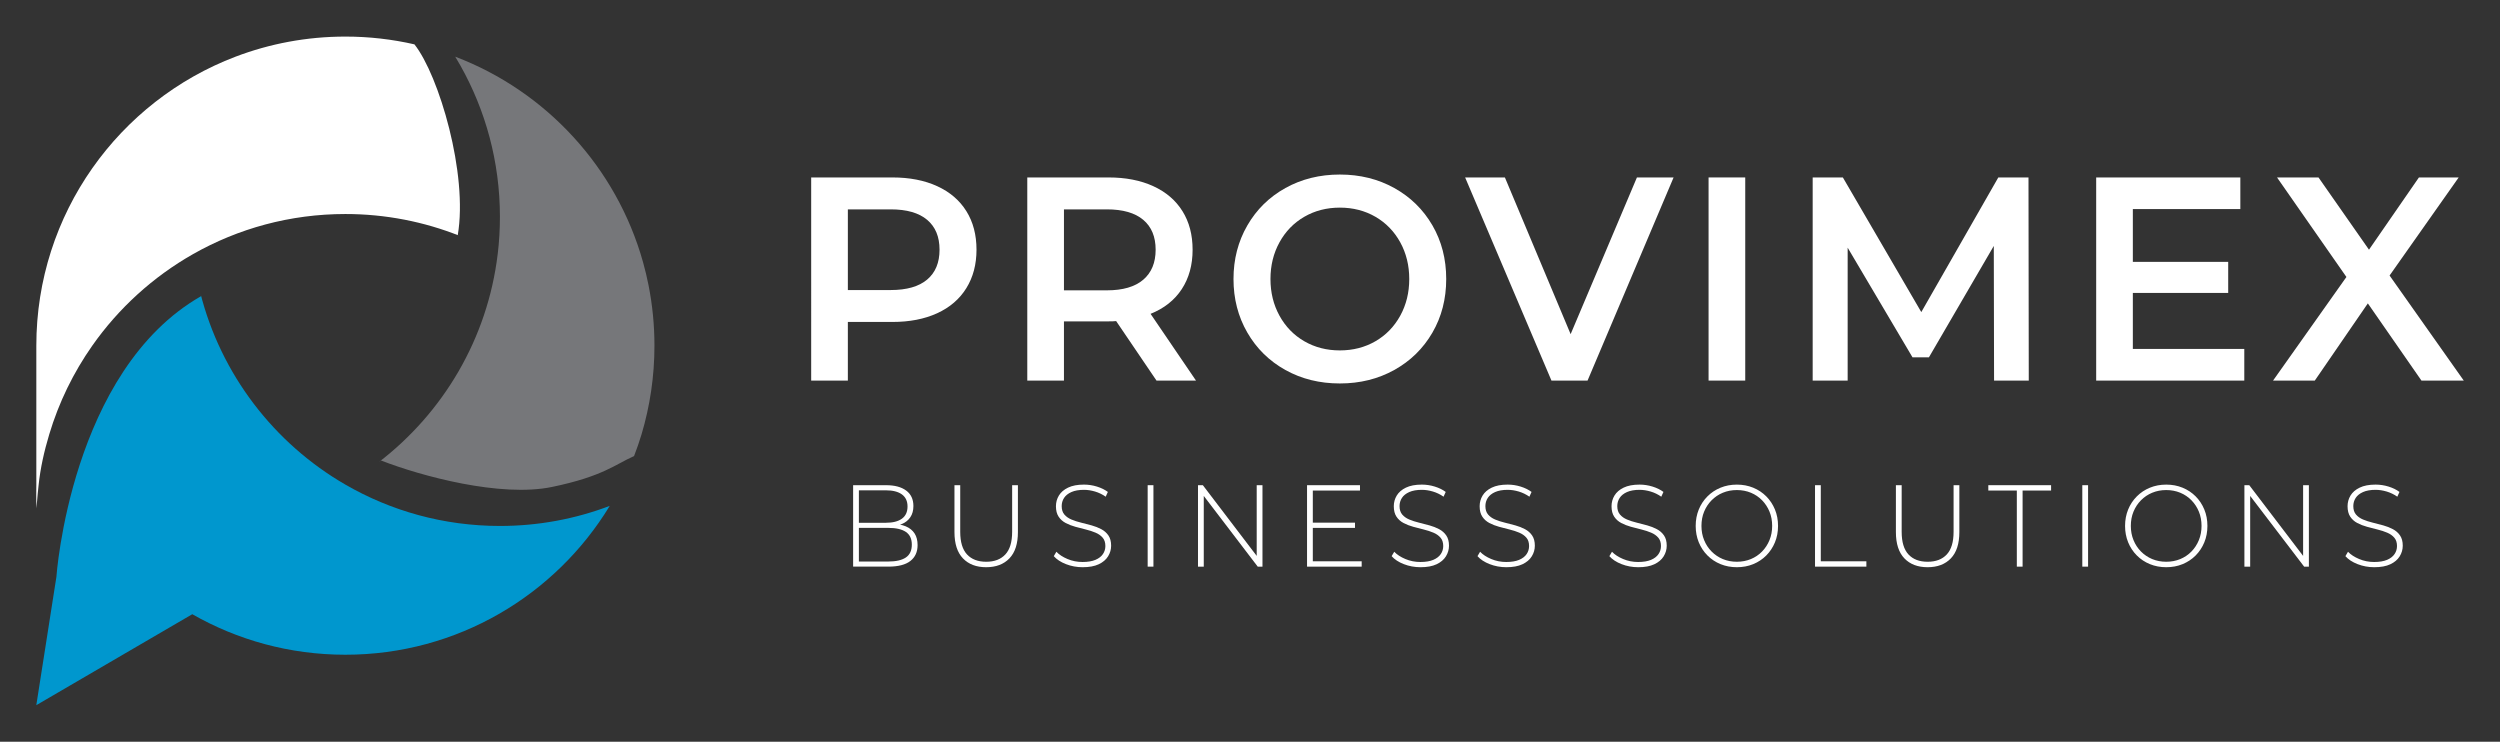
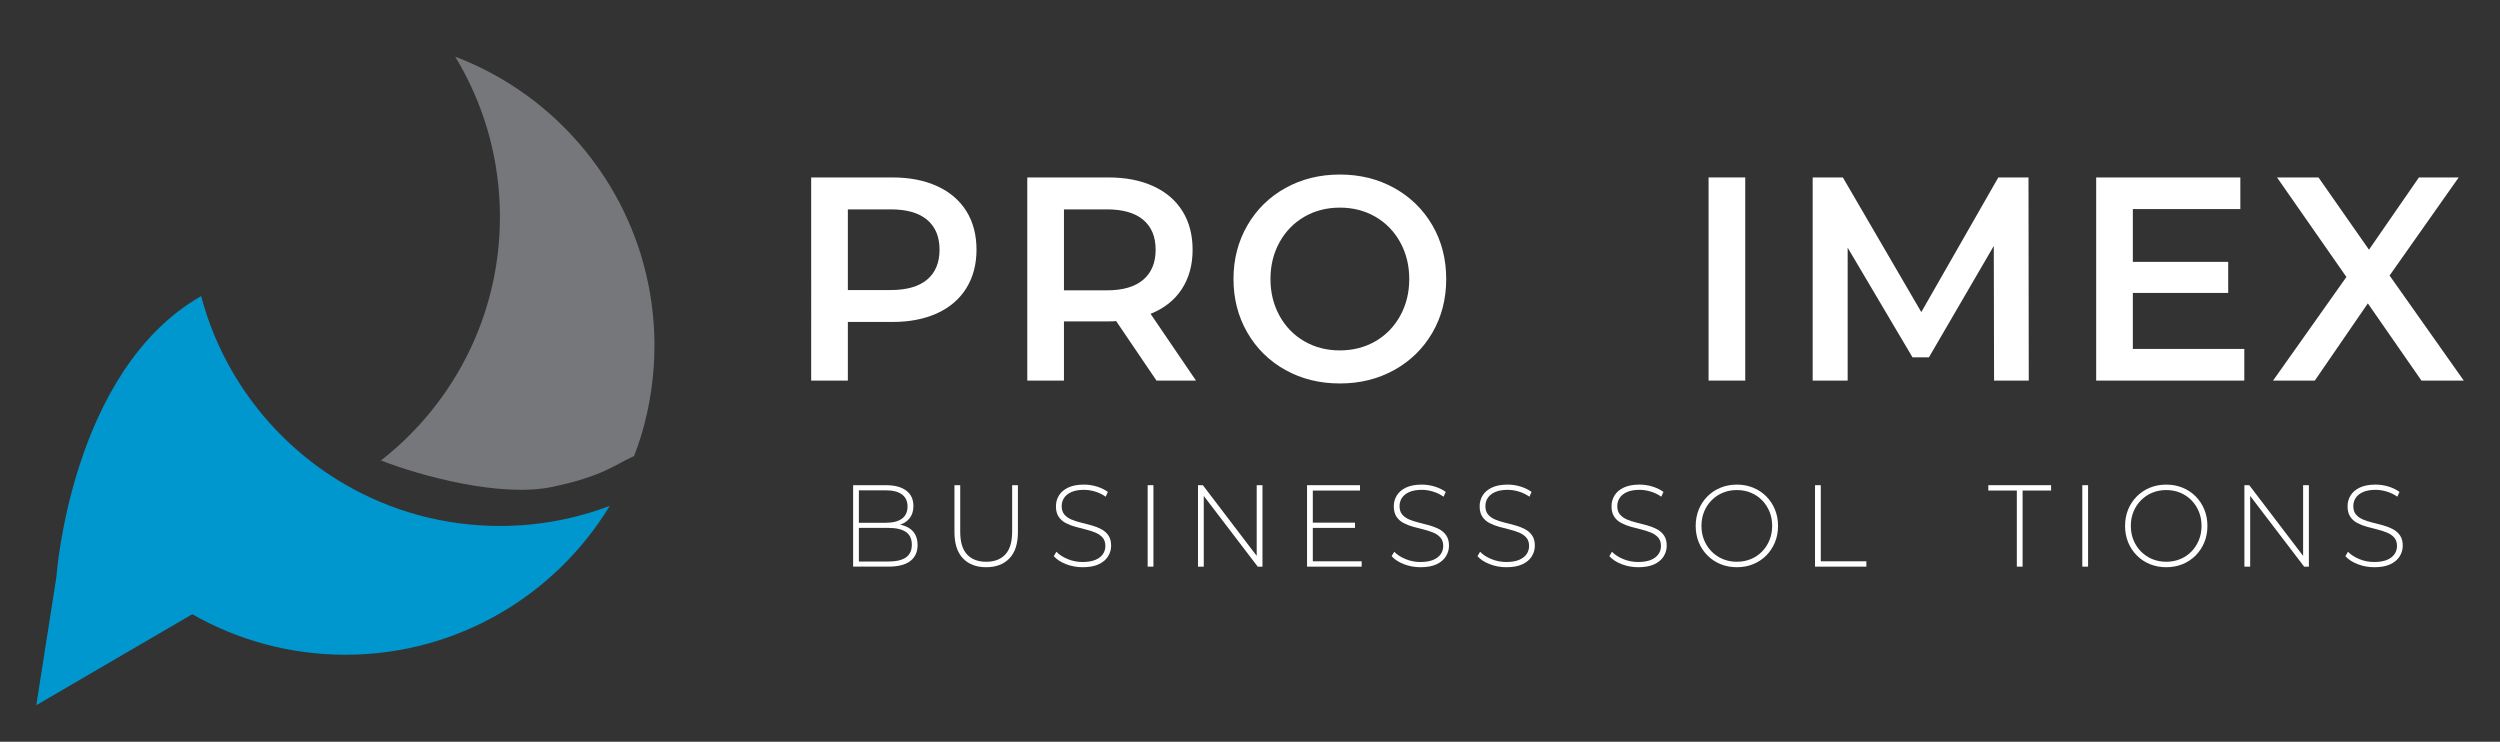
<svg xmlns="http://www.w3.org/2000/svg" id="Capa_1" x="0px" y="0px" viewBox="0 0 273 81" xml:space="preserve">
  <rect x="0" y="0" width="273" height="81" fill="#333333" stroke="none" />
  <g>
    <path fill="#0097CE" d="M37.715,52.919c-7.784-4.503-13.597-12.028-15.849-20.969c0.033,0.129,0.062,0.26,0.096,0.389l-0.002,0.001  C7.704,40.48,6.159,62.994,6.159,62.994L3.965,77.005l17.032-9.934c4.928,2.816,10.635,4.425,16.719,4.425  c12.236,0,22.948-6.51,28.868-16.255c-3.727,1.416-7.769,2.193-11.993,2.193C48.444,57.434,42.68,55.791,37.715,52.919z" />
-     <path fill-rule="evenodd" clip-rule="evenodd" fill="#FFFFFF" d="M4.051,54.699c0.027-0.434,0.091-0.997,0.156-1.641  c0.193-1.933,0.625-3.809,1.169-5.623c1.048-3.502,2.648-6.766,4.701-9.689c2.875-4.093,6.637-7.519,11.005-9.998  c4.91-2.787,10.585-4.377,16.633-4.377c0,0,0.001,0,0.001,0c0,0,0.001,0,0.001,0c4.4,0,8.601,0.845,12.455,2.377  c-0.062-0.025-0.123-0.052-0.185-0.076c1.136-6.63-2.039-17.429-4.731-20.828c-2.425-0.554-4.947-0.849-7.54-0.849  c-4.224,0-8.265,0.777-11.992,2.193C13.006,11.025,3.967,23.33,3.967,37.746c0,0.034,0,0.067,0,0.1v15.073c0,0-0.023,2.048,0,2.594  " />
    <path fill="#76777A" d="M71.466,37.746c0-2.252-0.221-4.453-0.642-6.582c-0.168-0.852-0.369-1.692-0.6-2.519  C67.335,18.305,59.646,9.968,49.709,6.189c0.193,0.319,0.382,0.64,0.565,0.966c2.749,4.885,4.318,10.524,4.318,16.529  c0,1.375-0.082,2.732-0.242,4.064c-0.001,0-0.001-0.001-0.002-0.001c0,0,0,0.001,0,0.001c-1.11,9.249-5.967,17.339-13.001,22.731  c0.086-0.066,0.178-0.125,0.264-0.192c4.389,1.708,13.057,4.051,18.662,2.889c5.596-1.159,6.945-2.487,8.966-3.373  c0.298-0.777,0.576-1.564,0.816-2.368C70.972,44.365,71.466,41.112,71.466,37.746z" />
    <g>
      <g>
        <path fill="#FFFFFF" d="M102.336,20.328c1.386,0.634,2.449,1.543,3.188,2.725c0.74,1.183,1.11,2.588,1.11,4.215    c0,1.606-0.369,3.006-1.11,4.199c-0.739,1.193-1.802,2.107-3.188,2.741c-1.386,0.634-3.014,0.95-4.883,0.95h-4.868v6.401h-4.004    V19.377h8.872C99.322,19.377,100.95,19.693,102.336,20.328z M101.242,30.532c0.904-0.761,1.356-1.849,1.356-3.264    c0-1.415-0.452-2.503-1.356-3.264c-0.904-0.761-2.228-1.141-3.974-1.141h-4.682v8.81h4.682    C99.014,31.672,100.338,31.292,101.242,30.532z" />
        <path fill="#FFFFFF" d="M126.289,41.559l-4.406-6.497c-0.184,0.022-0.462,0.032-0.832,0.032h-4.868v6.465h-4.004V19.377h8.872    c1.869,0,3.497,0.317,4.883,0.951c1.386,0.634,2.449,1.543,3.188,2.725c0.74,1.183,1.11,2.588,1.11,4.215    c0,1.67-0.396,3.105-1.186,4.31c-0.791,1.204-1.926,2.102-3.405,2.693l4.96,7.289H126.289z M124.84,24.004    c-0.904-0.761-2.228-1.141-3.974-1.141h-4.682v8.842h4.682c1.746,0,3.07-0.385,3.974-1.157c0.904-0.771,1.356-1.864,1.356-3.28    C126.196,25.852,125.744,24.764,124.84,24.004z" />
        <path fill="#FFFFFF" d="M140.366,40.403c-1.766-0.983-3.152-2.345-4.158-4.088c-1.007-1.743-1.51-3.691-1.51-5.847    c0-2.155,0.503-4.103,1.51-5.847c1.006-1.743,2.392-3.105,4.158-4.088c1.766-0.982,3.748-1.473,5.946-1.473    c2.198,0,4.18,0.491,5.946,1.473c1.766,0.983,3.152,2.341,4.159,4.072c1.006,1.732,1.51,3.687,1.51,5.862    c0,2.176-0.504,4.131-1.51,5.862c-1.007,1.732-2.393,3.09-4.159,4.072c-1.766,0.982-3.748,1.473-5.946,1.473    C144.114,41.876,142.132,41.385,140.366,40.403z M150.195,37.266c1.149-0.665,2.053-1.595,2.711-2.789    c0.656-1.193,0.985-2.53,0.985-4.009c0-1.478-0.329-2.815-0.985-4.009c-0.658-1.193-1.562-2.123-2.711-2.789    c-1.152-0.665-2.445-0.998-3.882-0.998s-2.731,0.333-3.881,0.998c-1.15,0.666-2.054,1.596-2.711,2.789    c-0.658,1.194-0.986,2.53-0.986,4.009c0,1.479,0.329,2.815,0.986,4.009c0.656,1.194,1.56,2.123,2.711,2.789    c1.15,0.665,2.444,0.998,3.881,0.998S149.043,37.931,150.195,37.266z" />
-         <path fill="#FFFFFF" d="M182.757,19.377l-9.396,22.183h-3.942l-9.427-22.183h4.343l7.178,17.113l7.239-17.113H182.757z" />
        <path fill="#FFFFFF" d="M186.576,19.377h4.004v22.183h-4.004V19.377z" />
        <path fill="#FFFFFF" d="M217.752,41.559l-0.03-14.704l-7.086,12.169h-1.788l-7.084-11.978v14.514h-3.82V19.377h3.296    l8.565,14.704l8.41-14.704h3.296l0.03,22.183H217.752z" />
        <path fill="#FFFFFF" d="M245.077,38.105v3.454h-16.174V19.377h15.742v3.455h-11.738v5.767h10.413v3.391h-10.413v6.116H245.077z" />
        <path fill="#FFFFFF" d="M264.422,41.559l-5.853-8.43l-5.792,8.43h-4.559l8.01-11.313l-7.578-10.87h4.529l5.514,7.891l5.453-7.891    h4.343l-7.547,10.711l8.101,11.472H264.422z" />
      </g>
      <g>
        <path fill="#FFFFFF" d="M93.161,61.877v-8.894h3.607c0.931,0,1.659,0.195,2.186,0.585s0.79,0.953,0.79,1.69    c0,0.483-0.11,0.889-0.333,1.219c-0.222,0.331-0.529,0.578-0.92,0.743c-0.391,0.166-0.83,0.248-1.315,0.248l0.222-0.255    c0.593,0,1.099,0.089,1.52,0.267c0.419,0.178,0.739,0.436,0.957,0.775c0.217,0.338,0.326,0.762,0.326,1.27    c0,0.745-0.263,1.324-0.79,1.735c-0.527,0.41-1.327,0.616-2.397,0.616H93.161z M93.79,61.318h3.224    c0.832,0,1.466-0.146,1.903-0.439c0.435-0.292,0.654-0.761,0.654-1.404c0-0.635-0.218-1.099-0.654-1.392    c-0.437-0.292-1.072-0.438-1.903-0.438h-3.297v-0.559h3.026c0.749,0,1.331-0.148,1.742-0.444    c0.411-0.296,0.617-0.741,0.617-1.334c0-0.585-0.206-1.025-0.617-1.322c-0.411-0.296-0.993-0.444-1.742-0.444H93.79V61.318z" />
        <path fill="#FFFFFF" d="M107.686,61.94c-1.072,0-1.915-0.321-2.533-0.966c-0.617-0.642-0.926-1.6-0.926-2.871v-5.12h0.63v5.095    c0,1.11,0.246,1.932,0.74,2.465c0.495,0.535,1.195,0.801,2.1,0.801c0.898,0,1.593-0.267,2.089-0.801    c0.494-0.533,0.74-1.355,0.74-2.465v-5.095h0.63v5.12c0,1.271-0.309,2.229-0.926,2.871    C109.612,61.619,108.764,61.94,107.686,61.94z" />
        <path fill="#FFFFFF" d="M118.223,61.94c-0.642,0-1.249-0.112-1.822-0.336c-0.573-0.225-1.014-0.514-1.328-0.871l0.284-0.482    c0.296,0.314,0.702,0.578,1.216,0.794c0.514,0.217,1.06,0.325,1.637,0.325s1.049-0.079,1.414-0.235    c0.367-0.157,0.639-0.367,0.815-0.63c0.178-0.262,0.267-0.554,0.267-0.877c0-0.381-0.099-0.686-0.297-0.915    c-0.198-0.229-0.457-0.411-0.778-0.546c-0.321-0.136-0.672-0.25-1.05-0.343c-0.378-0.093-0.762-0.192-1.149-0.298    s-0.74-0.244-1.061-0.413s-0.579-0.4-0.772-0.693c-0.194-0.292-0.291-0.671-0.291-1.137c0-0.423,0.107-0.813,0.321-1.169    c0.215-0.356,0.547-0.644,1-0.864s1.033-0.331,1.742-0.331c0.477,0,0.948,0.072,1.414,0.216c0.465,0.144,0.862,0.339,1.192,0.585    l-0.235,0.521c-0.363-0.255-0.752-0.442-1.168-0.566c-0.415-0.123-0.816-0.184-1.204-0.184c-0.552,0-1.009,0.081-1.371,0.241    c-0.363,0.161-0.63,0.375-0.804,0.642c-0.173,0.267-0.259,0.566-0.259,0.896c0,0.381,0.096,0.686,0.291,0.915    c0.193,0.229,0.451,0.411,0.772,0.547c0.321,0.135,0.675,0.25,1.063,0.343c0.386,0.093,0.769,0.193,1.148,0.299    c0.38,0.106,0.729,0.243,1.05,0.413s0.581,0.398,0.778,0.686c0.198,0.288,0.297,0.661,0.297,1.118    c0,0.415-0.112,0.803-0.334,1.162c-0.222,0.361-0.562,0.649-1.02,0.865S118.939,61.94,118.223,61.94z" />
        <path fill="#FFFFFF" d="M125.325,61.877v-8.894h0.63v8.894H125.325z" />
        <path fill="#FFFFFF" d="M130.821,61.877v-8.894h0.531l6.164,8.094h-0.284v-8.094h0.63v8.894h-0.518l-6.177-8.094h0.284v8.094    H130.821z" />
        <path fill="#FFFFFF" d="M143.359,61.293h5.336v0.584h-5.966v-8.894h5.781v0.585h-5.151V61.293z M143.285,57.074h4.681v0.572    h-4.681V57.074z" />
        <path fill="#FFFFFF" d="M155.117,61.94c-0.642,0-1.249-0.112-1.822-0.336s-1.014-0.514-1.328-0.871l0.284-0.482    c0.296,0.314,0.702,0.578,1.216,0.794c0.514,0.217,1.06,0.325,1.637,0.325c0.576,0,1.049-0.079,1.414-0.235    c0.367-0.157,0.639-0.367,0.815-0.63c0.178-0.262,0.267-0.554,0.267-0.877c0-0.381-0.099-0.686-0.297-0.915    s-0.457-0.411-0.778-0.546c-0.321-0.136-0.672-0.25-1.05-0.343c-0.378-0.093-0.762-0.192-1.149-0.298s-0.74-0.244-1.061-0.413    s-0.579-0.4-0.772-0.693c-0.194-0.292-0.291-0.671-0.291-1.137c0-0.423,0.107-0.813,0.321-1.169c0.215-0.356,0.547-0.644,1-0.864    s1.033-0.331,1.742-0.331c0.477,0,0.948,0.072,1.414,0.216c0.465,0.144,0.862,0.339,1.192,0.585l-0.235,0.521    c-0.363-0.255-0.752-0.442-1.168-0.566c-0.415-0.123-0.816-0.184-1.204-0.184c-0.552,0-1.009,0.081-1.371,0.241    c-0.363,0.161-0.63,0.375-0.804,0.642c-0.173,0.267-0.259,0.566-0.259,0.896c0,0.381,0.096,0.686,0.291,0.915    c0.193,0.229,0.451,0.411,0.772,0.547c0.321,0.135,0.675,0.25,1.063,0.343c0.386,0.093,0.769,0.193,1.148,0.299    c0.38,0.106,0.729,0.243,1.05,0.413s0.581,0.398,0.778,0.686c0.198,0.288,0.297,0.661,0.297,1.118    c0,0.415-0.112,0.803-0.334,1.162c-0.222,0.361-0.562,0.649-1.02,0.865S155.833,61.94,155.117,61.94z" />
        <path fill="#FFFFFF" d="M164.492,61.94c-0.642,0-1.249-0.112-1.822-0.336s-1.014-0.514-1.328-0.871l0.284-0.482    c0.296,0.314,0.702,0.578,1.216,0.794c0.514,0.217,1.06,0.325,1.637,0.325c0.576,0,1.049-0.079,1.414-0.235    c0.367-0.157,0.639-0.367,0.815-0.63c0.178-0.262,0.267-0.554,0.267-0.877c0-0.381-0.099-0.686-0.297-0.915    s-0.457-0.411-0.778-0.546c-0.321-0.136-0.672-0.25-1.05-0.343c-0.378-0.093-0.762-0.192-1.149-0.298s-0.74-0.244-1.061-0.413    s-0.579-0.4-0.772-0.693c-0.194-0.292-0.291-0.671-0.291-1.137c0-0.423,0.107-0.813,0.321-1.169c0.215-0.356,0.547-0.644,1-0.864    c0.453-0.22,1.033-0.331,1.742-0.331c0.477,0,0.948,0.072,1.414,0.216c0.465,0.144,0.862,0.339,1.192,0.585l-0.235,0.521    c-0.363-0.255-0.752-0.442-1.168-0.566c-0.415-0.123-0.816-0.184-1.204-0.184c-0.552,0-1.009,0.081-1.371,0.241    c-0.363,0.161-0.63,0.375-0.804,0.642c-0.173,0.267-0.259,0.566-0.259,0.896c0,0.381,0.096,0.686,0.291,0.915    c0.193,0.229,0.451,0.411,0.772,0.547c0.321,0.135,0.675,0.25,1.063,0.343c0.386,0.093,0.769,0.193,1.148,0.299    c0.38,0.106,0.729,0.243,1.05,0.413s0.581,0.398,0.778,0.686c0.198,0.288,0.297,0.661,0.297,1.118    c0,0.415-0.112,0.803-0.334,1.162c-0.222,0.361-0.562,0.649-1.02,0.865C165.794,61.832,165.208,61.94,164.492,61.94z" />
        <path fill="#FFFFFF" d="M178.894,61.94c-0.642,0-1.249-0.112-1.822-0.336s-1.014-0.514-1.328-0.871l0.284-0.482    c0.296,0.314,0.702,0.578,1.216,0.794c0.514,0.217,1.06,0.325,1.637,0.325c0.576,0,1.049-0.079,1.414-0.235    c0.367-0.157,0.639-0.367,0.815-0.63c0.178-0.262,0.267-0.554,0.267-0.877c0-0.381-0.099-0.686-0.297-0.915    s-0.457-0.411-0.778-0.546c-0.321-0.136-0.672-0.25-1.05-0.343c-0.378-0.093-0.762-0.192-1.149-0.298s-0.74-0.244-1.061-0.413    s-0.579-0.4-0.772-0.693c-0.194-0.292-0.291-0.671-0.291-1.137c0-0.423,0.107-0.813,0.321-1.169c0.215-0.356,0.547-0.644,1-0.864    c0.453-0.22,1.033-0.331,1.742-0.331c0.477,0,0.948,0.072,1.414,0.216c0.465,0.144,0.862,0.339,1.192,0.585l-0.235,0.521    c-0.363-0.255-0.752-0.442-1.168-0.566c-0.415-0.123-0.816-0.184-1.204-0.184c-0.552,0-1.009,0.081-1.371,0.241    c-0.363,0.161-0.63,0.375-0.804,0.642c-0.173,0.267-0.259,0.566-0.259,0.896c0,0.381,0.096,0.686,0.291,0.915    c0.193,0.229,0.451,0.411,0.772,0.547c0.321,0.135,0.675,0.25,1.063,0.343c0.386,0.093,0.769,0.193,1.148,0.299    c0.38,0.106,0.729,0.243,1.05,0.413s0.581,0.398,0.778,0.686c0.198,0.288,0.297,0.661,0.297,1.118    c0,0.415-0.112,0.803-0.334,1.162c-0.222,0.361-0.562,0.649-1.02,0.865S179.61,61.94,178.894,61.94z" />
        <path fill="#FFFFFF" d="M189.665,61.94c-0.642,0-1.237-0.112-1.784-0.336c-0.548-0.225-1.026-0.542-1.433-0.953    c-0.408-0.41-0.722-0.889-0.945-1.435c-0.222-0.547-0.334-1.141-0.334-1.785c0-0.644,0.112-1.239,0.334-1.786    c0.222-0.546,0.537-1.025,0.945-1.435c0.408-0.411,0.885-0.729,1.433-0.953c0.547-0.225,1.141-0.337,1.784-0.337    c0.642,0,1.238,0.112,1.785,0.337c0.547,0.224,1.023,0.54,1.427,0.947c0.404,0.406,0.719,0.883,0.945,1.429    c0.226,0.547,0.34,1.146,0.34,1.798c0,0.652-0.114,1.251-0.34,1.798c-0.226,0.546-0.541,1.023-0.945,1.429    c-0.404,0.408-0.88,0.722-1.427,0.947S190.307,61.94,189.665,61.94z M189.665,61.343c0.552,0,1.063-0.098,1.532-0.292    c0.468-0.196,0.876-0.471,1.223-0.827c0.345-0.355,0.616-0.771,0.809-1.245c0.193-0.474,0.291-0.991,0.291-1.55    c0-0.568-0.098-1.087-0.291-1.557c-0.193-0.47-0.463-0.883-0.809-1.239c-0.347-0.355-0.754-0.631-1.223-0.826    c-0.47-0.195-0.98-0.292-1.532-0.292c-0.551,0-1.061,0.097-1.531,0.292c-0.47,0.195-0.879,0.47-1.229,0.826    c-0.35,0.356-0.622,0.769-0.815,1.239c-0.194,0.47-0.291,0.989-0.291,1.557c0,0.559,0.096,1.075,0.291,1.55    c0.193,0.475,0.465,0.89,0.815,1.245c0.35,0.355,0.759,0.631,1.229,0.827C188.603,61.246,189.114,61.343,189.665,61.343z" />
        <path fill="#FFFFFF" d="M198.2,61.877v-8.894h0.63v8.31h4.978v0.584H198.2z" />
-         <path fill="#FFFFFF" d="M210.491,61.94c-1.072,0-1.915-0.321-2.533-0.966c-0.617-0.642-0.926-1.6-0.926-2.871v-5.12h0.63v5.095    c0,1.11,0.246,1.932,0.74,2.465c0.495,0.535,1.195,0.801,2.1,0.801c0.898,0,1.593-0.267,2.089-0.801    c0.494-0.533,0.74-1.355,0.74-2.465v-5.095h0.63v5.12c0,1.271-0.309,2.229-0.926,2.871    C212.417,61.619,211.569,61.94,210.491,61.94z" />
        <path fill="#FFFFFF" d="M220.237,61.877v-8.31h-3.113v-0.585h6.855v0.585h-3.112v8.31H220.237z" />
        <path fill="#FFFFFF" d="M227.388,61.877v-8.894h0.63v8.894H227.388z" />
        <path fill="#FFFFFF" d="M236.553,61.94c-0.642,0-1.237-0.112-1.784-0.336c-0.548-0.225-1.026-0.542-1.433-0.953    c-0.408-0.41-0.722-0.889-0.945-1.435c-0.222-0.547-0.334-1.141-0.334-1.785c0-0.644,0.112-1.239,0.334-1.786    c0.222-0.546,0.537-1.025,0.945-1.435c0.408-0.411,0.885-0.729,1.433-0.953c0.547-0.225,1.141-0.337,1.784-0.337    c0.642,0,1.238,0.112,1.785,0.337c0.547,0.224,1.023,0.54,1.427,0.947c0.404,0.406,0.719,0.883,0.945,1.429    c0.226,0.547,0.34,1.146,0.34,1.798c0,0.652-0.114,1.251-0.34,1.798c-0.226,0.546-0.541,1.023-0.945,1.429    c-0.404,0.408-0.88,0.722-1.427,0.947S237.195,61.94,236.553,61.94z M236.553,61.343c0.552,0,1.063-0.098,1.532-0.292    c0.468-0.196,0.876-0.471,1.223-0.827c0.345-0.355,0.616-0.771,0.809-1.245c0.193-0.474,0.291-0.991,0.291-1.55    c0-0.568-0.098-1.087-0.291-1.557c-0.193-0.47-0.463-0.883-0.809-1.239c-0.347-0.355-0.754-0.631-1.223-0.826    c-0.47-0.195-0.98-0.292-1.532-0.292c-0.551,0-1.061,0.097-1.531,0.292c-0.47,0.195-0.879,0.47-1.229,0.826    c-0.35,0.356-0.622,0.769-0.815,1.239c-0.194,0.47-0.291,0.989-0.291,1.557c0,0.559,0.096,1.075,0.291,1.55    c0.193,0.475,0.465,0.89,0.815,1.245c0.35,0.355,0.759,0.631,1.229,0.827C235.491,61.246,236.002,61.343,236.553,61.343z" />
        <path fill="#FFFFFF" d="M245.089,61.877v-8.894h0.531l6.164,8.094h-0.284v-8.094h0.63v8.894h-0.518l-6.177-8.094h0.284v8.094    H245.089z" />
        <path fill="#FFFFFF" d="M259.268,61.94c-0.642,0-1.249-0.112-1.822-0.336s-1.014-0.514-1.328-0.871l0.284-0.482    c0.296,0.314,0.702,0.578,1.216,0.794c0.514,0.217,1.06,0.325,1.637,0.325s1.049-0.079,1.414-0.235    c0.367-0.157,0.639-0.367,0.815-0.63c0.178-0.262,0.267-0.554,0.267-0.877c0-0.381-0.099-0.686-0.297-0.915    s-0.457-0.411-0.778-0.546c-0.321-0.136-0.672-0.25-1.05-0.343c-0.378-0.093-0.762-0.192-1.149-0.298    c-0.387-0.106-0.74-0.244-1.061-0.413c-0.321-0.169-0.579-0.4-0.772-0.693c-0.194-0.292-0.291-0.671-0.291-1.137    c0-0.423,0.107-0.813,0.321-1.169c0.215-0.356,0.547-0.644,1-0.864c0.453-0.22,1.033-0.331,1.742-0.331    c0.477,0,0.948,0.072,1.414,0.216c0.465,0.144,0.862,0.339,1.192,0.585l-0.235,0.521c-0.363-0.255-0.752-0.442-1.168-0.566    c-0.415-0.123-0.816-0.184-1.204-0.184c-0.552,0-1.009,0.081-1.371,0.241c-0.363,0.161-0.63,0.375-0.804,0.642    c-0.173,0.267-0.259,0.566-0.259,0.896c0,0.381,0.096,0.686,0.291,0.915c0.193,0.229,0.451,0.411,0.772,0.547    c0.321,0.135,0.675,0.25,1.063,0.343c0.386,0.093,0.769,0.193,1.148,0.299c0.38,0.106,0.729,0.243,1.05,0.413    c0.321,0.169,0.581,0.398,0.778,0.686c0.198,0.288,0.297,0.661,0.297,1.118c0,0.415-0.112,0.803-0.334,1.162    c-0.222,0.361-0.562,0.649-1.02,0.865S259.984,61.94,259.268,61.94z" />
      </g>
    </g>
  </g>
</svg>